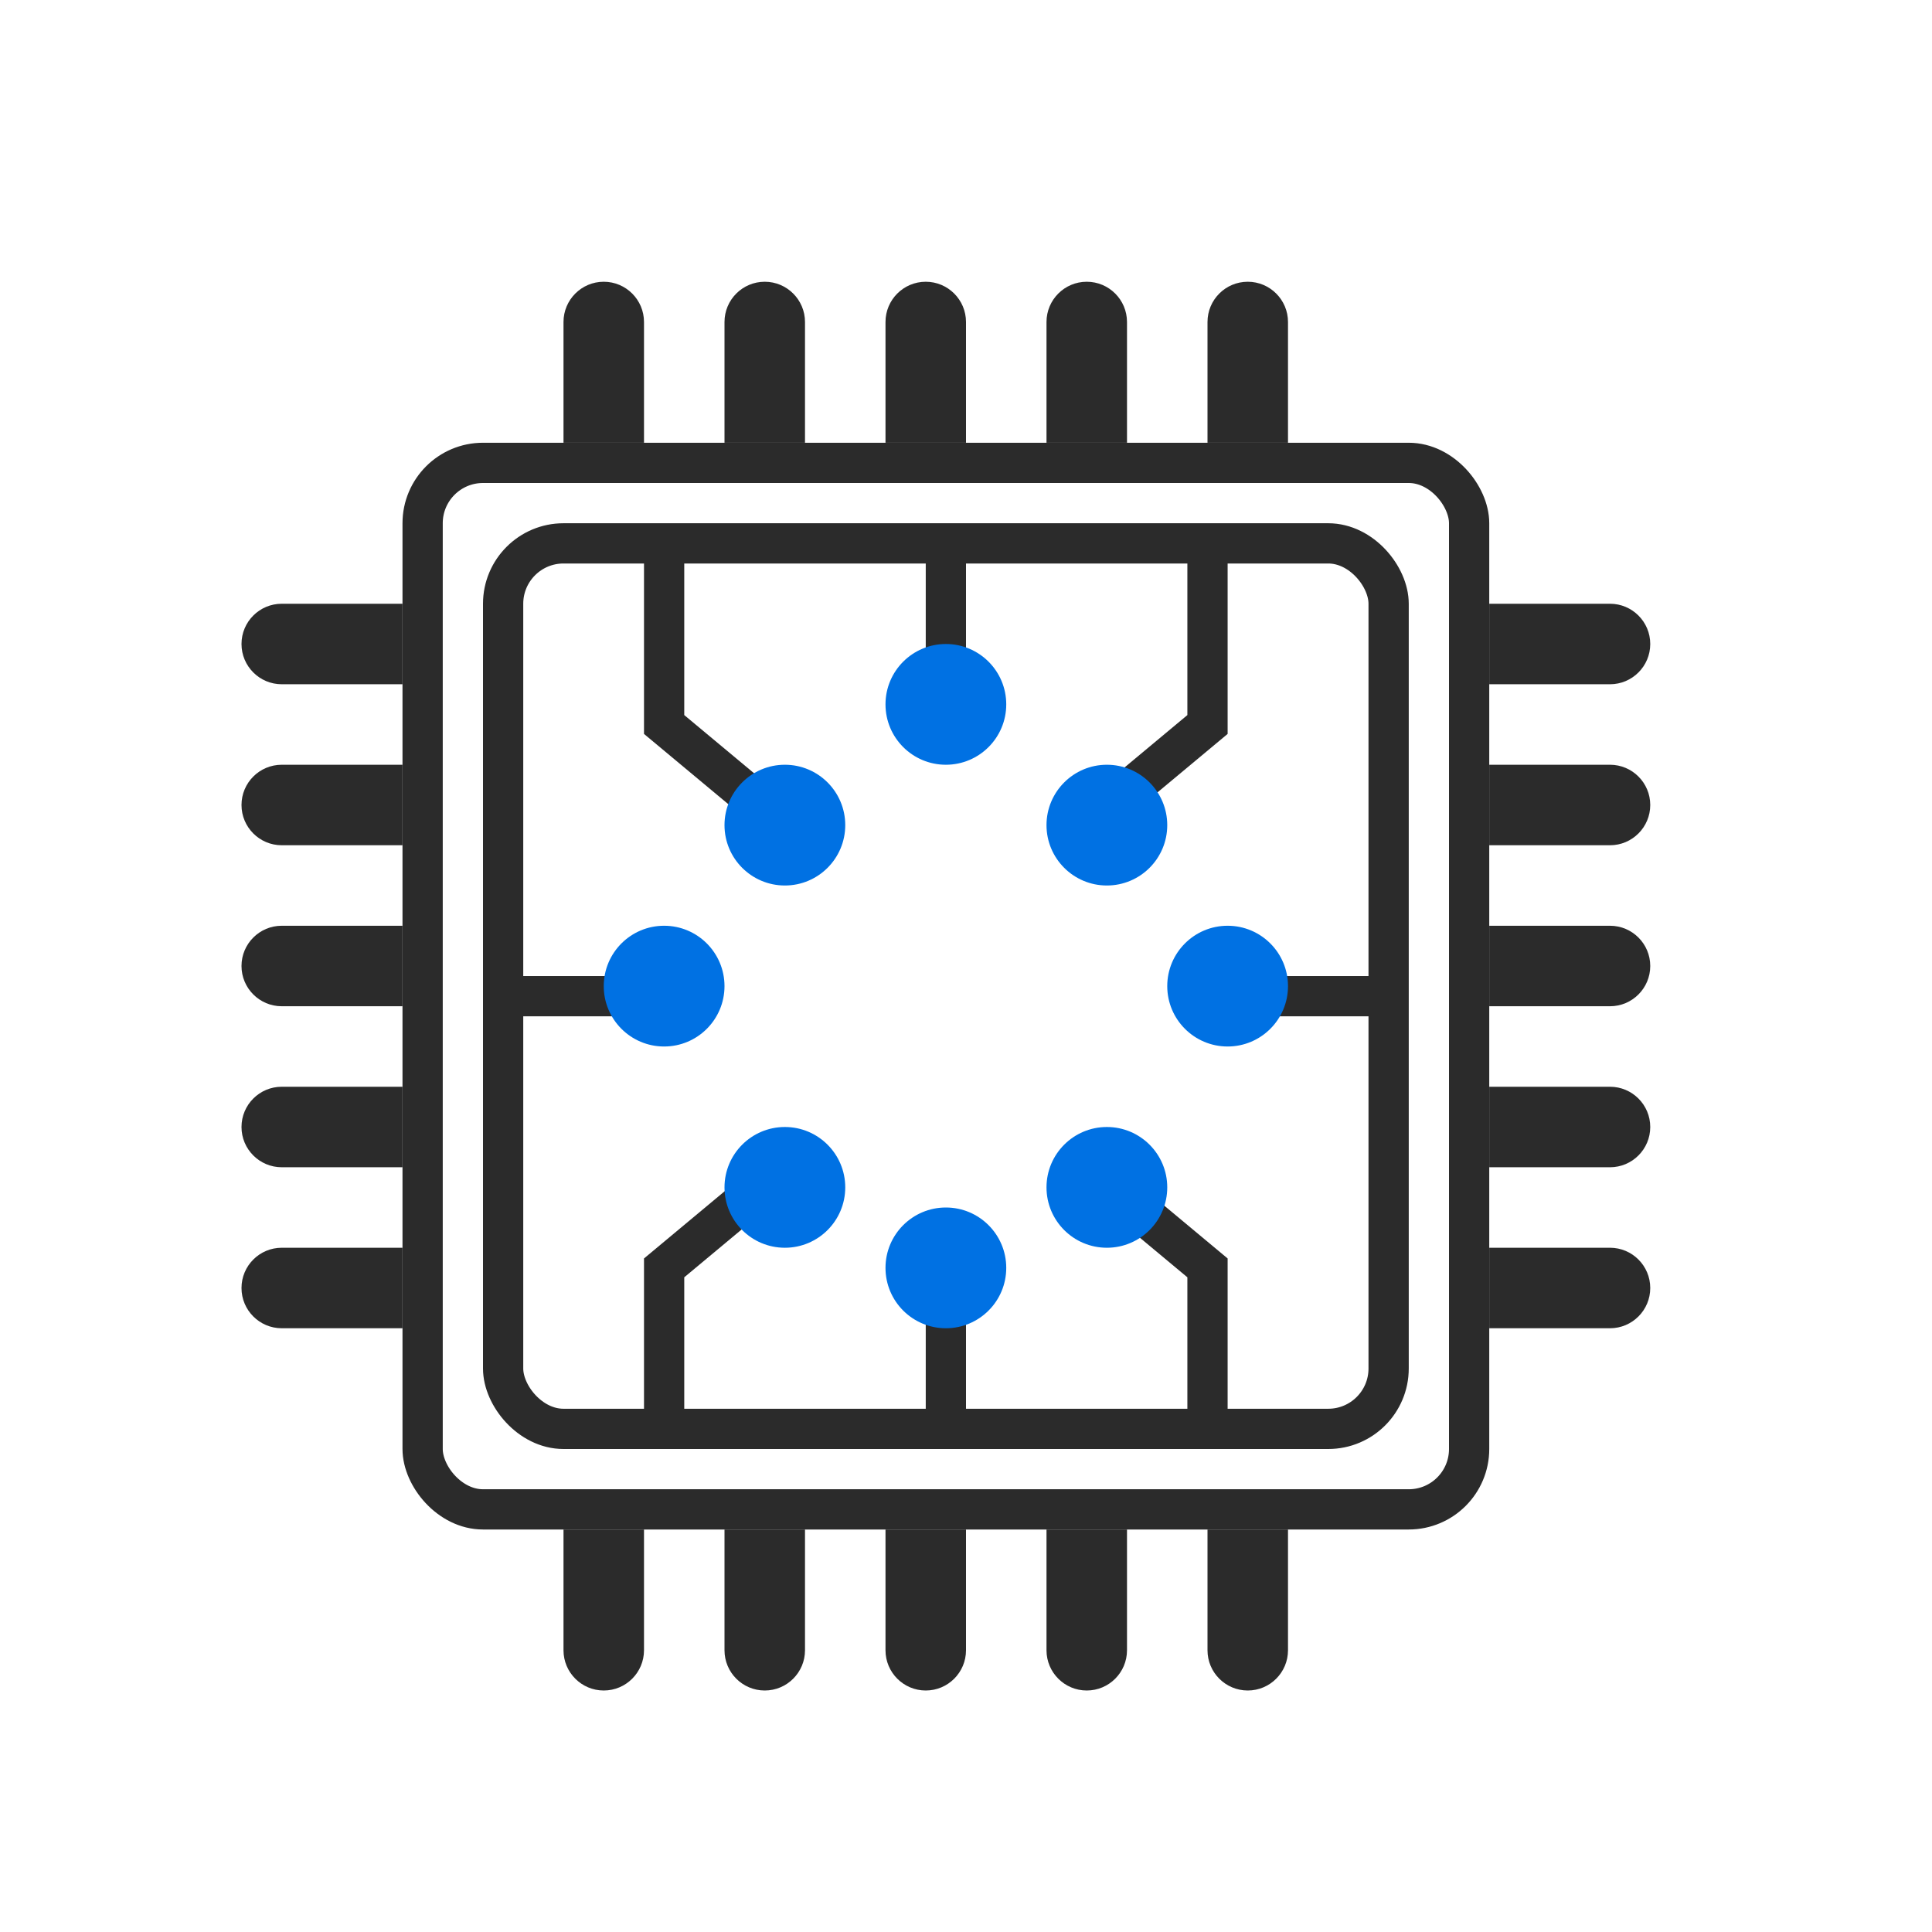
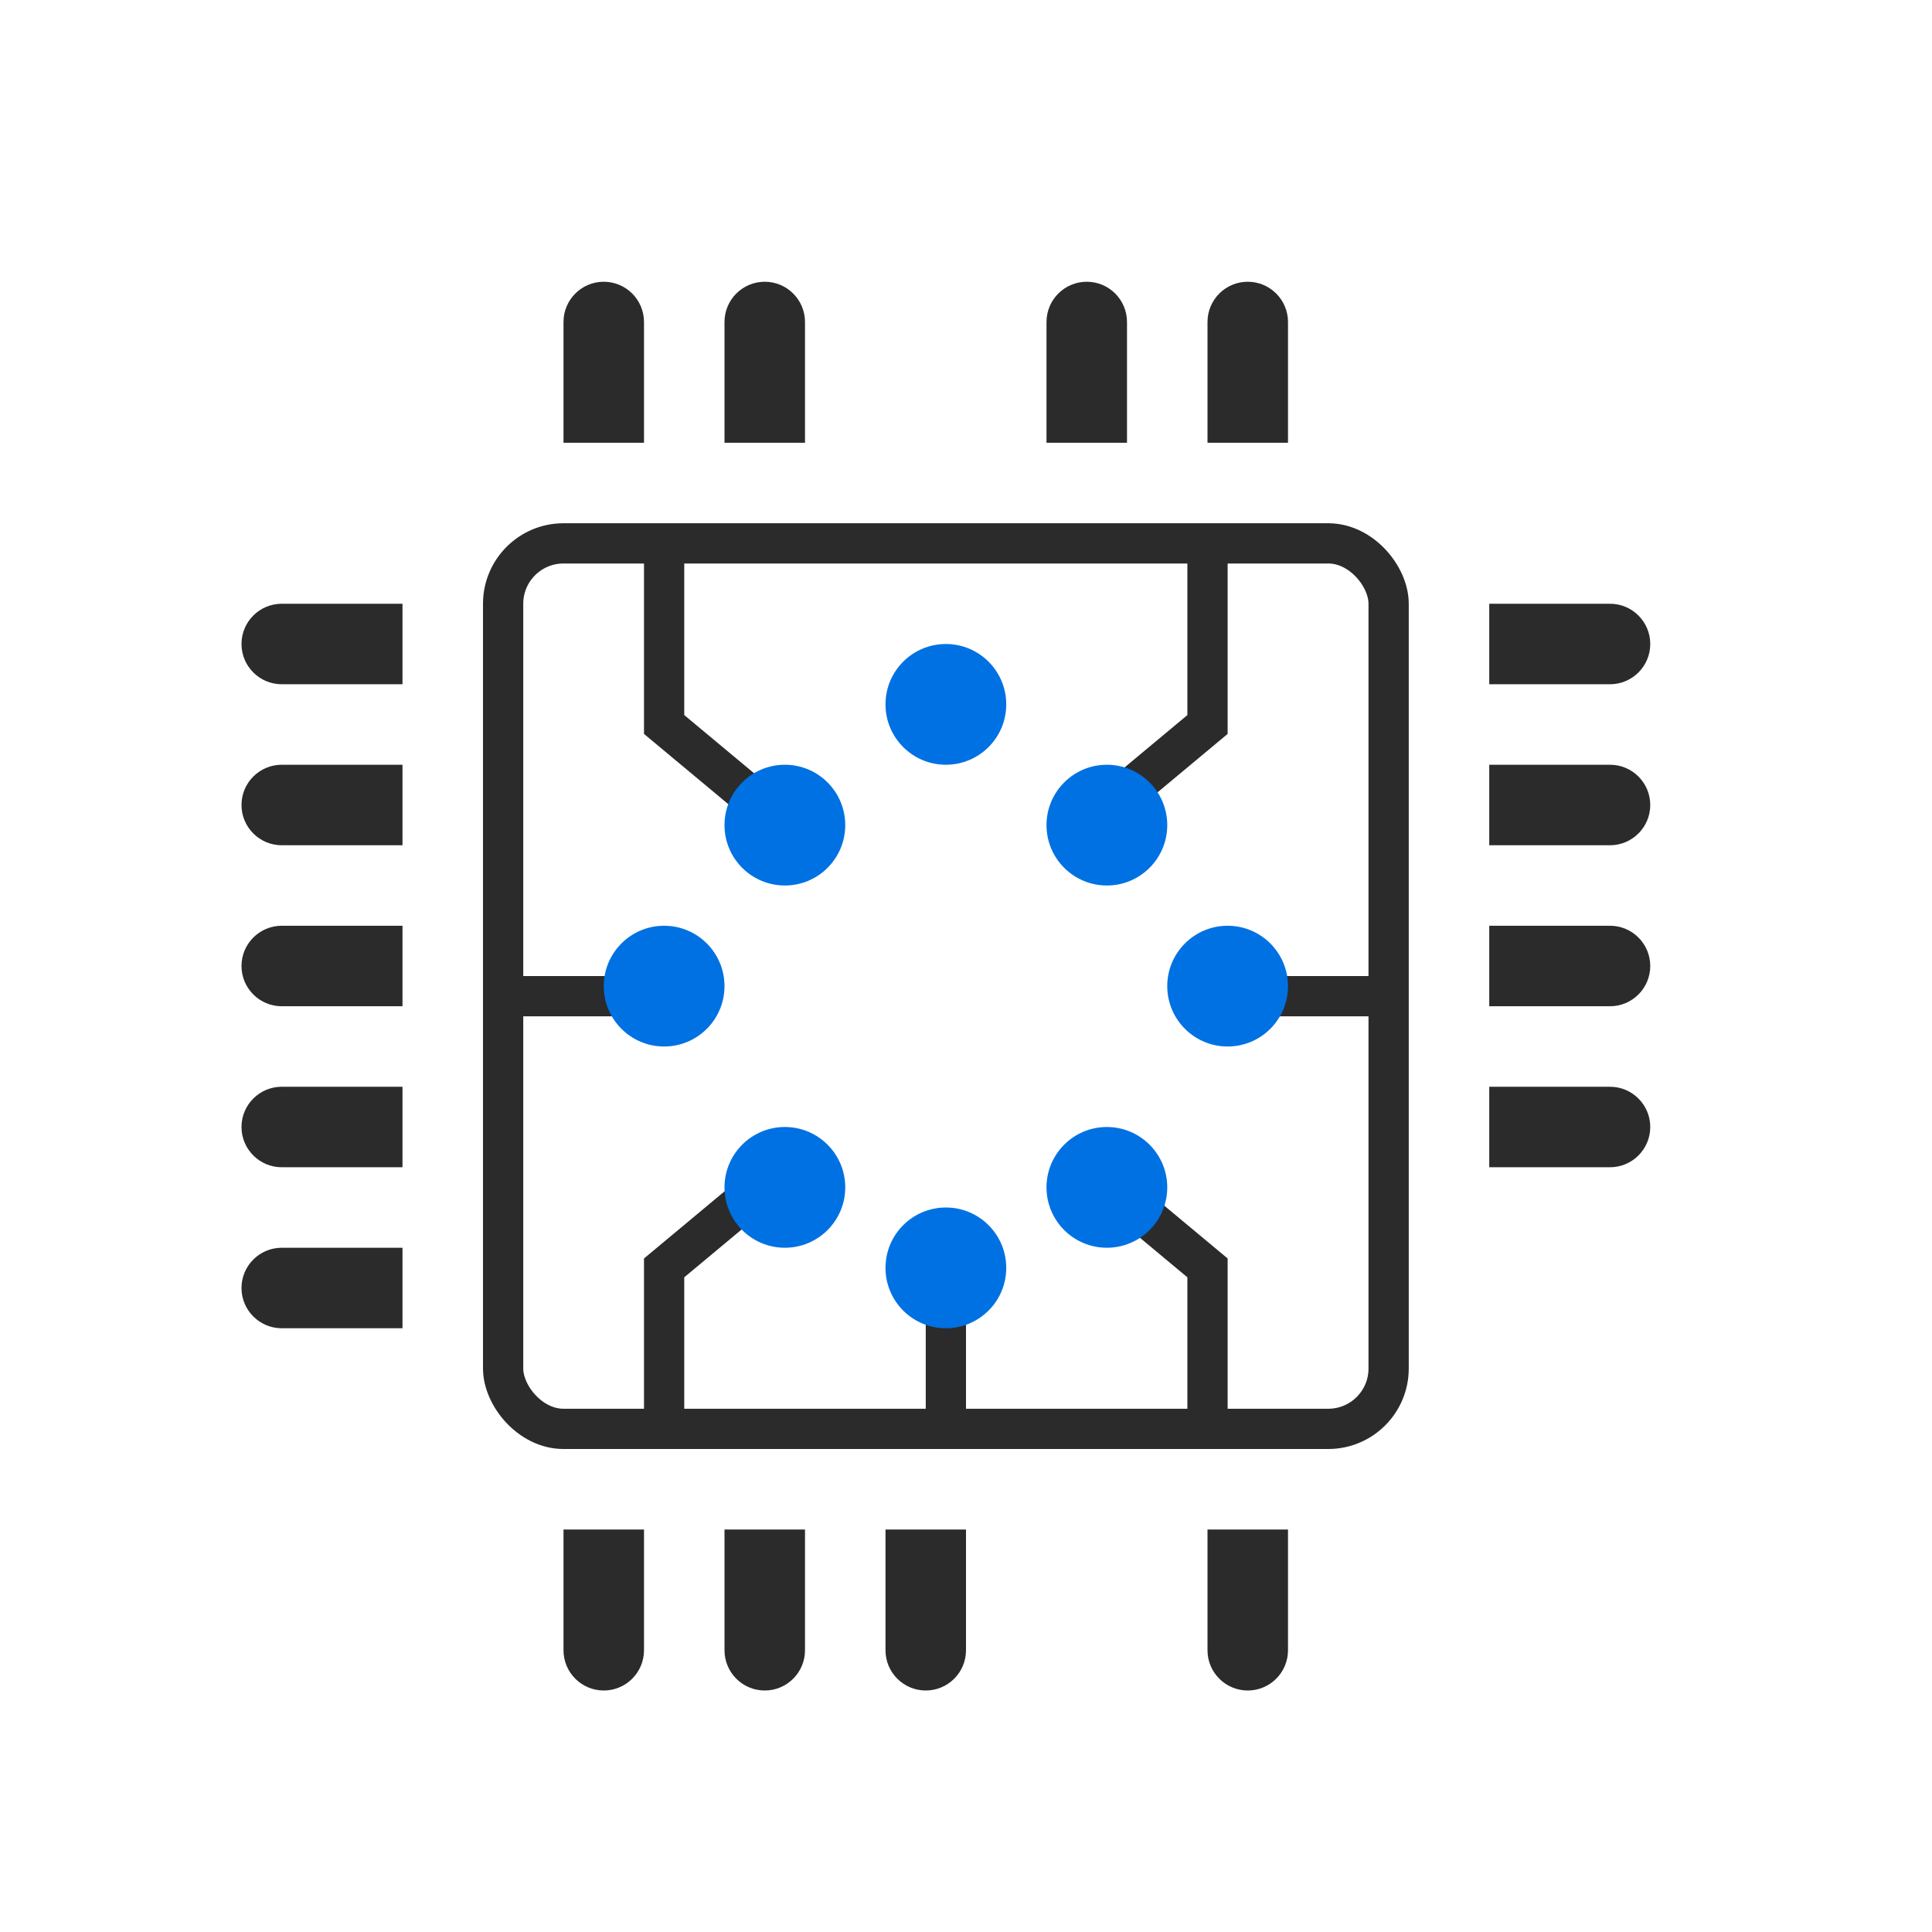
<svg xmlns="http://www.w3.org/2000/svg" width="48" height="48" viewBox="0 0 48 48" fill="none">
-   <path d="M23.5 13.5V17" stroke="#2B2B2B" />
  <path d="M15.5 24.75L12 24.75" stroke="#2B2B2B" />
  <path d="M34.5 24.75L31 24.75" stroke="#2B2B2B" />
  <path d="M16.5 13.5V18L19.5 20.5" stroke="#2B2B2B" />
  <path d="M16.5 36V31.5L19.5 29" stroke="#2B2B2B" />
  <path d="M30 13.5V18L27 20.5" stroke="#2B2B2B" />
  <path d="M30 36V31.5L27 29" stroke="#2B2B2B" />
  <path d="M23.5 32V35.5" stroke="#2B2B2B" />
-   <rect x="10.5" y="11.5" width="26" height="26" rx="1.5" stroke="#2B2B2B" />
  <rect x="12.5" y="13.5" width="22" height="22" rx="1.5" stroke="#2B2B2B" />
  <circle cx="23.5" cy="17.5" r="1.5" fill="#0071E3" />
  <circle cx="27.5" cy="20.5" r="1.5" fill="#0071E3" />
  <circle cx="19.5" cy="29.5" r="1.5" fill="#0071E3" />
  <circle cx="27.5" cy="29.5" r="1.5" fill="#0071E3" />
  <circle cx="16.5" cy="24.5" r="1.5" fill="#0071E3" />
  <circle cx="23.5" cy="31.5" r="1.5" fill="#0071E3" />
  <circle cx="19.5" cy="20.5" r="1.5" fill="#0071E3" />
  <circle cx="30.5" cy="24.5" r="1.5" fill="#0071E3" />
  <path d="M14 8C14 7.448 14.448 7 15 7C15.552 7 16 7.448 16 8V11H14V8Z" fill="#2B2B2B" />
  <path d="M18 8C18 7.448 18.448 7 19 7C19.552 7 20 7.448 20 8V11H18V8Z" fill="#2B2B2B" />
-   <path d="M22 8C22 7.448 22.448 7 23 7C23.552 7 24 7.448 24 8V11H22V8Z" fill="#2B2B2B" />
  <path d="M26 8C26 7.448 26.448 7 27 7C27.552 7 28 7.448 28 8V11H26V8Z" fill="#2B2B2B" />
  <path d="M30 8C30 7.448 30.448 7 31 7C31.552 7 32 7.448 32 8V11H30V8Z" fill="#2B2B2B" />
-   <path d="M14 41C14 41.552 14.448 42 15 42C15.552 42 16 41.552 16 41V38H14V41Z" fill="#2B2B2B" />
+   <path d="M14 41C14 41.552 14.448 42 15 42C15.552 42 16 41.552 16 41V38H14Z" fill="#2B2B2B" />
  <path d="M18 41C18 41.552 18.448 42 19 42C19.552 42 20 41.552 20 41V38H18V41Z" fill="#2B2B2B" />
  <path d="M22 41C22 41.552 22.448 42 23 42C23.552 42 24 41.552 24 41V38H22V41Z" fill="#2B2B2B" />
-   <path d="M26 41C26 41.552 26.448 42 27 42C27.552 42 28 41.552 28 41V38H26V41Z" fill="#2B2B2B" />
  <path d="M30 41C30 41.552 30.448 42 31 42C31.552 42 32 41.552 32 41V38H30V41Z" fill="#2B2B2B" />
-   <path d="M40 33C40.552 33 41 32.552 41 32C41 31.448 40.552 31 40 31L37 31L37 33L40 33Z" fill="#2B2B2B" />
  <path d="M40 29C40.552 29 41 28.552 41 28C41 27.448 40.552 27 40 27L37 27L37 29L40 29Z" fill="#2B2B2B" />
  <path d="M40 25C40.552 25 41 24.552 41 24C41 23.448 40.552 23 40 23L37 23L37 25L40 25Z" fill="#2B2B2B" />
  <path d="M40 21C40.552 21 41 20.552 41 20C41 19.448 40.552 19 40 19L37 19L37 21L40 21Z" fill="#2B2B2B" />
  <path d="M40 17C40.552 17 41 16.552 41 16C41 15.448 40.552 15 40 15L37 15L37 17L40 17Z" fill="#2B2B2B" />
  <path d="M7 33C6.448 33 6 32.552 6 32C6 31.448 6.448 31 7 31L10 31L10 33L7 33Z" fill="#2B2B2B" />
  <path d="M7 29C6.448 29 6 28.552 6 28C6 27.448 6.448 27 7 27L10 27L10 29L7 29Z" fill="#2B2B2B" />
  <path d="M7 25C6.448 25 6 24.552 6 24C6 23.448 6.448 23 7 23L10 23L10 25L7 25Z" fill="#2B2B2B" />
  <path d="M7 21C6.448 21 6 20.552 6 20C6 19.448 6.448 19 7 19L10 19L10 21L7 21Z" fill="#2B2B2B" />
  <path d="M7 17C6.448 17 6 16.552 6 16C6 15.448 6.448 15 7 15L10 15L10 17L7 17Z" fill="#2B2B2B" />
</svg>